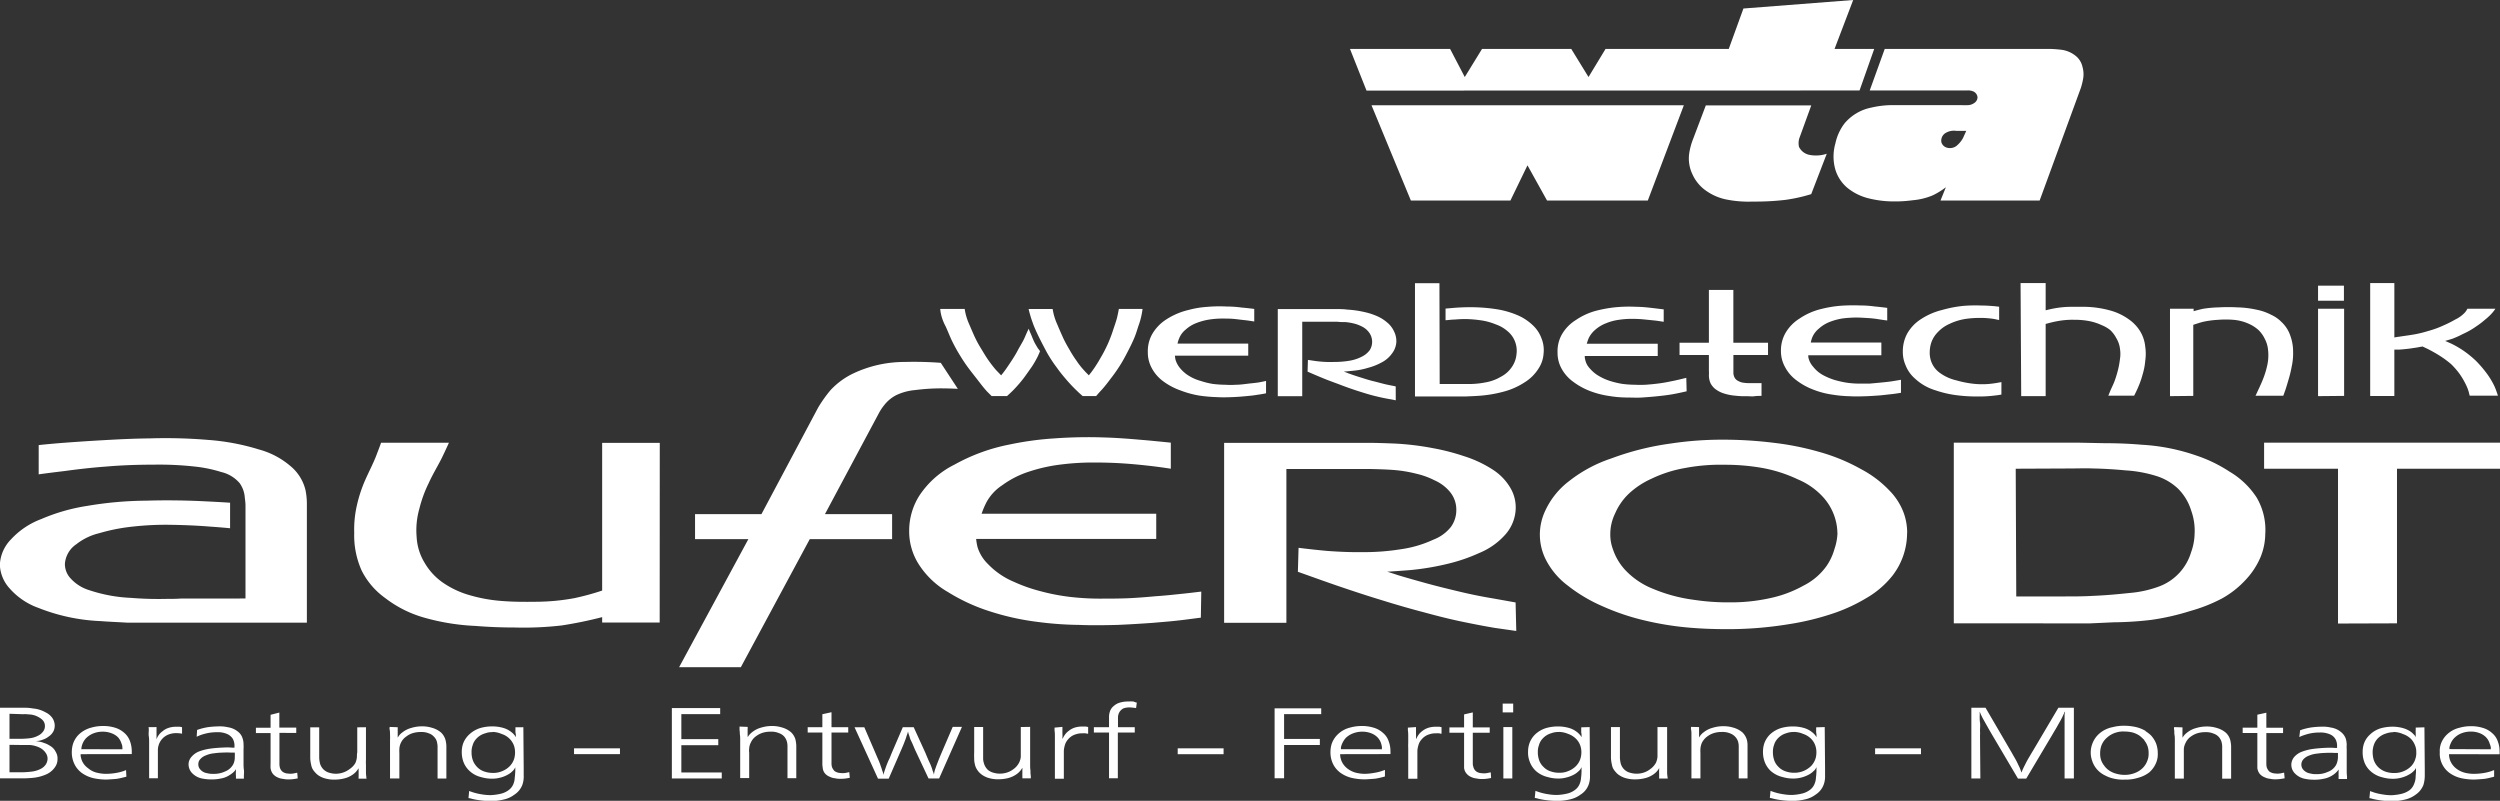
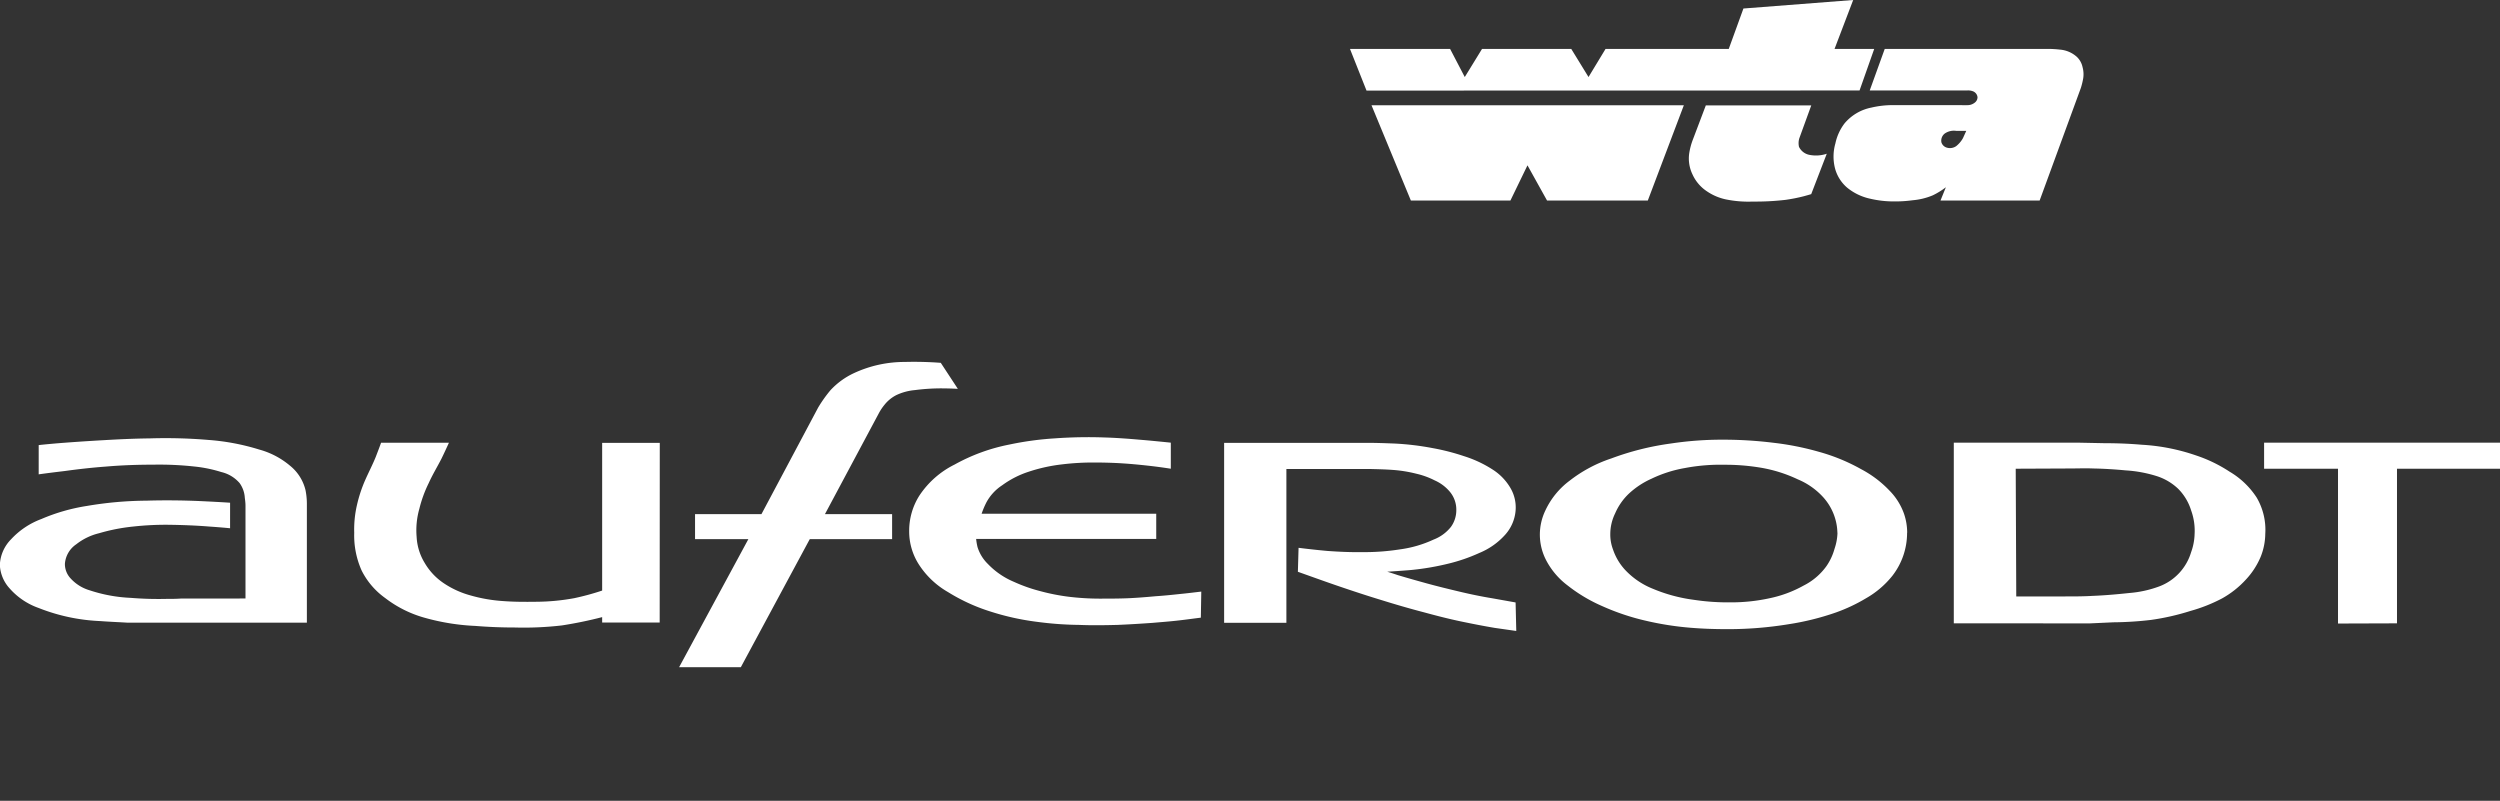
<svg xmlns="http://www.w3.org/2000/svg" id="Ebene_1" data-name="Ebene 1" viewBox="0 0 511.12 163.72">
  <rect x="0" y="0" width="511.12" height="163.72" fill="#333333" stroke="none" />
  <defs>
    <style>.cls-1{fill:#fff;fill-rule:evenodd;}</style>
  </defs>
-   <path class="cls-1" d="M500.71,154.19a.66.66,0,0,0,0,.28,3.69,3.69,0,0,0,.24,1.06,3.82,3.82,0,0,0,1.13,1.52A4.77,4.77,0,0,0,504,158a7.9,7.9,0,0,0,1.8.21,13.1,13.1,0,0,0,2-.17,9.13,9.13,0,0,0,1.56-.39l.56-.21,0,1.34a2.44,2.44,0,0,1-.5.14,12,12,0,0,1-1.52.32c-.63.06-1.3.1-2,.14a12.76,12.76,0,0,1-2.4-.22,6.63,6.63,0,0,1-2.68-1.12,4.89,4.89,0,0,1-1.66-2.12,4.77,4.77,0,0,1-.35-2.12,4.56,4.56,0,0,1,.17-1.55,4.92,4.92,0,0,1,1.34-2.12,5.46,5.46,0,0,1,2.51-1.34,8.17,8.17,0,0,1,2.26-.32,7.88,7.88,0,0,1,2.43.32,4.79,4.79,0,0,1,2,1.1,3.77,3.77,0,0,1,1.16,1.72,5.41,5.41,0,0,1,.35,2,3,3,0,0,1,0,.6Zm8.54-1a1.72,1.72,0,0,1,0-.39A4.68,4.68,0,0,0,509,152a3.15,3.15,0,0,0-.74-1.27,3.6,3.6,0,0,0-1.31-.84,4.81,4.81,0,0,0-1.76-.32,5.14,5.14,0,0,0-1.66.25,4.22,4.22,0,0,0-1.69,1,3.53,3.53,0,0,0-.75,1.06,4.07,4.07,0,0,0-.31.91c0,.11,0,.25,0,.36Zm-13.58-4.49.07,8.54c0,.43,0,.89,0,1.35a6.56,6.56,0,0,1-.28,1.9,4.31,4.31,0,0,1-1.62,2,5.71,5.71,0,0,1-2.23,1,10.35,10.35,0,0,1-2.78.29,16.22,16.22,0,0,1-1.84-.11,16.7,16.7,0,0,1-1.83-.32,5.23,5.23,0,0,0-.74-.17l.14-1.45c.24.11.53.18.77.28a11.58,11.58,0,0,0,1.94.43,9.75,9.75,0,0,0,1.7.14,10.66,10.66,0,0,0,2-.28,4.72,4.72,0,0,0,1.66-.75,2.9,2.9,0,0,0,.95-1.34,3.75,3.75,0,0,0,.29-1.23c0-.43.07-.81.07-1.24a3.44,3.44,0,0,0,0-.56c0-.11,0-.21.07-.32-.07.11-.1.21-.14.28a2,2,0,0,1-.42.53,3.87,3.87,0,0,1-.85.64,6.23,6.23,0,0,1-1.59.67,6.55,6.55,0,0,1-1.8.24,7.61,7.61,0,0,1-2.18-.31,5.42,5.42,0,0,1-2.4-1.27,4.58,4.58,0,0,1-1.34-2.12,5.62,5.62,0,0,1-.25-1.73,5.37,5.37,0,0,1,.28-1.8,4.52,4.52,0,0,1,1.24-1.83,5.39,5.39,0,0,1,2.47-1.34,9.33,9.33,0,0,1,2.22-.25,8,8,0,0,1,2,.28,5.2,5.2,0,0,1,1.8.88,6.71,6.71,0,0,1,.7.71l.21.32a2.33,2.33,0,0,0-.07-.25c0-.25,0-.46,0-.67a3.39,3.39,0,0,1,0-.64v-.45Zm-6.32,1a4.26,4.26,0,0,0-1.48.25,4,4,0,0,0-1.77,1.05,3.59,3.59,0,0,0-.81,1.42,4.6,4.6,0,0,0-.21,1.37,6,6,0,0,0,.18,1.41,3.71,3.71,0,0,0,.91,1.59,4,4,0,0,0,1.63,1,5.14,5.14,0,0,0,1.66.25,4.65,4.65,0,0,0,2-.39,4.6,4.6,0,0,0,1.55-1.06,3.8,3.8,0,0,0,.85-1.58,3.43,3.43,0,0,0,.14-1.24,3.2,3.2,0,0,0-.17-1.16,4.07,4.07,0,0,0-.89-1.52,4.25,4.25,0,0,0-1.62-1A5.21,5.21,0,0,0,489.35,149.64Zm-19.09-.42c.18,0,.35-.11.5-.15a12.29,12.29,0,0,1,1.87-.42,17.89,17.89,0,0,1,1.94-.14,7.21,7.21,0,0,1,2,.18,4.11,4.11,0,0,1,2,.88,3.06,3.06,0,0,1,1,1.34,4.59,4.59,0,0,1,.21,1.23,7.71,7.71,0,0,0,0,1v1.76c0,.35,0,.71,0,1.06s0,.92,0,1.38,0,.91.07,1.37a2.63,2.63,0,0,0,0,.49h-1.72a2.28,2.28,0,0,1,0-.52,9.3,9.3,0,0,1,0-1.06c0-.11,0-.21,0-.36a3.76,3.76,0,0,1-.28.36,4.3,4.3,0,0,1-.95.81,4.94,4.94,0,0,1-1.91.74,8.24,8.24,0,0,1-1.87.18,8.92,8.92,0,0,1-1.87-.18,3.86,3.86,0,0,1-2.15-1.2,2.48,2.48,0,0,1-.64-1.73,2.51,2.51,0,0,1,.6-1.55,3.91,3.91,0,0,1,1.66-1.1,10.27,10.27,0,0,1,2.05-.52c.81-.11,1.59-.18,2.36-.22s1.45-.07,2.15,0a3.2,3.2,0,0,0,.53,0v-.56a2.81,2.81,0,0,0-.31-1.2,2.36,2.36,0,0,0-1.1-1,4.87,4.87,0,0,0-2.12-.39,9.91,9.91,0,0,0-1.79.15,11.09,11.09,0,0,0-1.8.52c-.22.07-.39.18-.6.25Zm7.73,4.65h-.74a16.34,16.34,0,0,0-1.84,0,13.94,13.94,0,0,0-1.66.14,5.59,5.59,0,0,0-1.69.42,2.82,2.82,0,0,0-1.13.74,1.61,1.61,0,0,0-.42,1,1.59,1.59,0,0,0,.32,1.05,2.38,2.38,0,0,0,1.48.85,4.12,4.12,0,0,0,1.3.14,5.15,5.15,0,0,0,2.3-.46,3.14,3.14,0,0,0,1.73-1.48,3.89,3.89,0,0,0,.35-1.52Zm-14.64-8.22v3.07h3.42v1.09h-3.42v6.11a3.53,3.53,0,0,0,.07.85,2,2,0,0,0,.6.95,2.37,2.37,0,0,0,.81.32,6.88,6.88,0,0,0,.77.07,4.13,4.13,0,0,0,.92-.11l.46-.1.11,1.16-.57.1a8,8,0,0,1-1.38.11,4.68,4.68,0,0,1-1.05-.11,3.07,3.07,0,0,1-1.1-.31,2.47,2.47,0,0,1-1.06-.78,2.51,2.51,0,0,1-.42-1.09c0-.36,0-.67,0-1v-6.18h-3v-1.09h3v-2.65Zm-17.15,3a1.85,1.85,0,0,1,0,.39v1.41a1.19,1.19,0,0,1,0,.32l.21-.32a3.71,3.71,0,0,1,.74-.74,5,5,0,0,1,1.84-.92,7.35,7.35,0,0,1,2.11-.32,6.62,6.62,0,0,1,2.08.29,4.77,4.77,0,0,1,1.91,1,3.22,3.22,0,0,1,.88,1.48,7.1,7.1,0,0,1,.18,1.2c0,.49,0,.95,0,1.41v5.29h-1.83l0-5.25c0-.46,0-.92,0-1.41,0-.29-.07-.6-.14-.89a2.77,2.77,0,0,0-.57-1,2.52,2.52,0,0,0-1.06-.67,3.84,3.84,0,0,0-1.69-.29,5.35,5.35,0,0,0-1.34.15,4.52,4.52,0,0,0-1.59.74,3.18,3.18,0,0,0-1.09,1.3,3.22,3.22,0,0,0-.36,1.24c0,.31,0,.6,0,.88l0,5.18h-1.84l0-6.56c0-.42,0-.84,0-1.27s0-.74-.07-1.13,0-.67-.07-1,0-.39,0-.57Zm-7.55.78a6.45,6.45,0,0,1,1.09.84,5.22,5.22,0,0,1,.74,1,4.35,4.35,0,0,1,.53,1.38,5,5,0,0,1,.14,1.27,4.48,4.48,0,0,1-.28,1.83,5.26,5.26,0,0,1-1.48,2.12A6.42,6.42,0,0,1,437.2,159a8.47,8.47,0,0,1-2.82.39,8.09,8.09,0,0,1-2.08-.17,6.93,6.93,0,0,1-1.84-.64,5.29,5.29,0,0,1-1.62-1.16,4.94,4.94,0,0,1-1.09-1.84,5.06,5.06,0,0,1,0-3.46,5.09,5.09,0,0,1,1.55-2.22,5.74,5.74,0,0,1,2.61-1.23,8.82,8.82,0,0,1,2.4-.29,10.88,10.88,0,0,1,2.12.21A7,7,0,0,1,438.65,149.43Zm-.43,1.65a5.43,5.43,0,0,0-.91-.81,5.75,5.75,0,0,0-1.24-.56,7,7,0,0,0-1.69-.21,4.81,4.81,0,0,0-1.77.21,4.73,4.73,0,0,0-1.8,1,4,4,0,0,0-1.23,1.8,4.92,4.92,0,0,0-.21,1.44,4.25,4.25,0,0,0,.17,1.31,4,4,0,0,0,.67,1.23,3.9,3.9,0,0,0,1.13,1.06,4.65,4.65,0,0,0,1.45.6,5.69,5.69,0,0,0,1.55.21,5.52,5.52,0,0,0,2.12-.38,4.46,4.46,0,0,0,1.69-1.1,4.12,4.12,0,0,0,.92-1.55,3.68,3.68,0,0,0,.21-1.38,4.15,4.15,0,0,0-.17-1.3,3.84,3.84,0,0,0-.64-1.24C438.4,151.3,438.29,151.19,438.22,151.08ZM424,144.7v14.46H422.1v-10.4c0-.46,0-1,0-1.42s0-.7,0-1.05c0-.18,0-.36.07-.53s0-.21,0-.32c0,.11-.11.21-.14.32s-.18.35-.25.53-.32.67-.5,1-.49.85-.74,1.31-.56.92-.81,1.38l-5.47,9.2h-1.69l-5.43-9.2-.43-.74-.84-1.49c-.25-.46-.53-.91-.75-1.41a5.78,5.78,0,0,1-.28-.63l-.1-.25a1.16,1.16,0,0,1,0,.32,3,3,0,0,1,0,.6c0,.46,0,.91.07,1.37s0,1.1,0,1.66a9.13,9.13,0,0,1,0,1l.07,8.74h-1.84V144.7h2.9l5.25,9c.18.32.36.64.57,1s.53.92.74,1.38.35.7.49,1.05.14.39.21.57a2.33,2.33,0,0,1,.11.28.78.78,0,0,1,.07-.25,4.26,4.26,0,0,1,.25-.6c.14-.32.32-.63.49-1,.25-.49.5-.95.78-1.41s.49-.85.74-1.24l5.19-8.78ZM383.36,153h9.38v1.19h-9.38Zm-10.3-4.35.07,8.54v1.35a4.83,4.83,0,0,1-.29,1.9,4.08,4.08,0,0,1-1.62,2,5.49,5.49,0,0,1-2.22,1,10.17,10.17,0,0,1-2.75.29,16.33,16.33,0,0,1-3.67-.43,5.23,5.23,0,0,0-.74-.17l.14-1.45c.24.11.49.18.77.28a11.92,11.92,0,0,0,1.91.43,10,10,0,0,0,1.73.14,10.66,10.66,0,0,0,2-.28,4.35,4.35,0,0,0,1.63-.75,2.76,2.76,0,0,0,1-1.34,3.46,3.46,0,0,0,.25-1.23c.07-.43.07-.81.11-1.24a3.57,3.57,0,0,1,0-.56c0-.11,0-.21,0-.32a.74.74,0,0,1-.14.28,1.6,1.6,0,0,1-.43.53,4.47,4.47,0,0,1-.81.64,6.89,6.89,0,0,1-1.59.67,6.55,6.55,0,0,1-1.8.24,7.61,7.61,0,0,1-2.18-.31,5.56,5.56,0,0,1-2.44-1.27,4.85,4.85,0,0,1-1.3-2.12,5.62,5.62,0,0,1-.25-1.73,5.37,5.37,0,0,1,.28-1.8,4.86,4.86,0,0,1,1.2-1.83,5.73,5.73,0,0,1,2.51-1.34,8.79,8.79,0,0,1,2.18-.25,8.1,8.1,0,0,1,2.09.28,4.71,4.71,0,0,1,1.76.88,3.41,3.41,0,0,1,.71.71l.21.32c0-.07,0-.18,0-.25,0-.25,0-.46-.07-.67v-.64c0-.17,0-.31,0-.45Zm-6.32,1a4.37,4.37,0,0,0-1.52.25,3.84,3.84,0,0,0-1.73,1.05,3.26,3.26,0,0,0-.81,1.42,3.81,3.81,0,0,0-.21,1.37,4.75,4.75,0,0,0,.18,1.41,3.43,3.43,0,0,0,.91,1.59,3.6,3.6,0,0,0,1.63,1,5.14,5.14,0,0,0,1.66.25,4.84,4.84,0,0,0,3.49-1.45,4,4,0,0,0,.88-1.58,4.63,4.63,0,0,0,.14-1.24,4,4,0,0,0-.18-1.16,3.64,3.64,0,0,0-.91-1.52,4.14,4.14,0,0,0-1.63-1A4.85,4.85,0,0,0,366.74,149.64Zm-19.37-1c0,.14,0,.28,0,.39s0,.53,0,.78,0,.42,0,.63,0,.21,0,.32l.21-.32a3.06,3.06,0,0,1,.74-.74,5,5,0,0,1,1.84-.92,7.2,7.2,0,0,1,2.11-.32,6.68,6.68,0,0,1,2.09.29,4.8,4.8,0,0,1,1.9,1,3.5,3.5,0,0,1,.88,1.48,4.47,4.47,0,0,1,.14,1.2c0,.49,0,.95,0,1.41v5.29h-1.8l0-5.25c0-.46,0-.92,0-1.41,0-.29-.07-.6-.14-.89a2.71,2.71,0,0,0-1.62-1.65,4,4,0,0,0-1.7-.29,5.35,5.35,0,0,0-1.34.15,4.29,4.29,0,0,0-1.59.74,3.63,3.63,0,0,0-1.13,1.3,3.77,3.77,0,0,0-.31,1.24,6.7,6.7,0,0,0,0,.88l0,5.18h-1.84l0-6.56c0-.42,0-.84,0-1.27s0-.74,0-1.13,0-.67-.07-1,0-.39,0-.57Zm-6.53,0,0,6.67c0,.32,0,.67,0,1s0,.84,0,1.27,0,.77.07,1.13a1.57,1.57,0,0,0,.07.45h-1.77v-.38c0-.22,0-.46,0-.67a6,6,0,0,1,0-.74V157a1.24,1.24,0,0,1-.17.32,3.73,3.73,0,0,1-1,1,5.12,5.12,0,0,1-1.87.81,8,8,0,0,1-1.83.21,6.56,6.56,0,0,1-1.7-.18,4.66,4.66,0,0,1-1.69-.74,3.06,3.06,0,0,1-.64-.6,3.85,3.85,0,0,1-.53-.74,3,3,0,0,1-.24-.81,7,7,0,0,1-.18-1.23v-1.2l0-5.19h1.83l0,5.19V155a7.61,7.61,0,0,0,.14,1,2.68,2.68,0,0,0,2,2,4.57,4.57,0,0,0,1.23.18,4.92,4.92,0,0,0,1.2-.14,4.38,4.38,0,0,0,1.66-.82,3.8,3.8,0,0,0,1.13-1.27,3.73,3.73,0,0,0,.32-1.23c0-.32,0-.64,0-.95v-5.12Zm-15.84,0,.07,8.54v1.35a5,5,0,0,1-.28,1.9,4,4,0,0,1-1.63,2,5.61,5.61,0,0,1-2.22,1,10.3,10.3,0,0,1-2.75.29,15.64,15.64,0,0,1-1.83-.11,15.35,15.35,0,0,1-1.84-.32,4.94,4.94,0,0,0-.74-.17l.14-1.45c.25.11.49.18.78.28a11.13,11.13,0,0,0,1.9.43,10.17,10.17,0,0,0,1.73.14,10.66,10.66,0,0,0,2.05-.28,4.31,4.31,0,0,0,1.62-.75,2.85,2.85,0,0,0,1-1.34,4,4,0,0,0,.25-1.23c.07-.43.07-.81.1-1.24a2.69,2.69,0,0,1,0-.56c0-.11,0-.21,0-.32a.62.62,0,0,1-.14.28,1.7,1.7,0,0,1-.42.53,4.84,4.84,0,0,1-.81.64,6.66,6.66,0,0,1-1.63.67,6.08,6.08,0,0,1-1.76.24,7.73,7.73,0,0,1-2.19-.31,5.53,5.53,0,0,1-2.43-1.27,5,5,0,0,1-1.31-2.12,4.84,4.84,0,0,1-.25-1.73,5.14,5.14,0,0,1,.29-1.8,4.74,4.74,0,0,1,1.2-1.83,5.64,5.64,0,0,1,2.5-1.34,8.92,8.92,0,0,1,2.19-.25,8.08,8.08,0,0,1,2.08.28,4.63,4.63,0,0,1,1.76.88,4,4,0,0,1,.71.71l.21.32c0-.07,0-.18,0-.25,0-.25,0-.46-.07-.67v-.64c0-.17,0-.31,0-.45Zm-6.32,1a4.31,4.31,0,0,0-1.51.25,3.79,3.79,0,0,0-1.73,1.05,3.16,3.16,0,0,0-.81,1.42,3.61,3.61,0,0,0-.22,1.37,4.75,4.75,0,0,0,.18,1.41,3.45,3.45,0,0,0,.92,1.59,3.57,3.57,0,0,0,1.62,1,5.18,5.18,0,0,0,1.66.25,4.43,4.43,0,0,0,1.94-.39,4.33,4.33,0,0,0,1.55-1.06,3.75,3.75,0,0,0,.88-1.58,4.63,4.63,0,0,0,.15-1.24,4,4,0,0,0-.18-1.16,3.66,3.66,0,0,0-.92-1.52,4.32,4.32,0,0,0-1.62-1A4.94,4.94,0,0,0,318.68,149.64Zm-9.49-1v10.51h-1.83V148.65Zm.18-4.8v1.8h-2.15v-1.8Zm-8.26,1.8v3.07h3.46v1.09h-3.46v6.11c0,.28,0,.56.11.85a1.64,1.64,0,0,0,.6.95,2,2,0,0,0,.77.32,7.76,7.76,0,0,0,.78.07,3.87,3.87,0,0,0,.92-.11l.49-.1.07,1.16-.56.1a7.27,7.27,0,0,1-1.34.11,4.54,4.54,0,0,1-1.06-.11,3.17,3.17,0,0,1-1.13-.31,2.47,2.47,0,0,1-1-.78,2.11,2.11,0,0,1-.43-1.09c0-.36,0-.67,0-1v-6.18h-3v-1.09h3v-2.65Zm-11.61,3v1.41a6,6,0,0,1,0,.74v.36a1,1,0,0,1,.14-.29,3.93,3.93,0,0,1,.35-.6,3.2,3.2,0,0,1,.74-.77,3.9,3.9,0,0,1,1.31-.71,5,5,0,0,1,1.45-.21c.28,0,.56,0,.81,0a1.56,1.56,0,0,0,.42.08V150c-.14,0-.28,0-.42-.07a5.1,5.1,0,0,0-.78,0,3.6,3.6,0,0,0-1.23.18,3.18,3.18,0,0,0-1.59,1,2.91,2.91,0,0,0-.74,1.38,4.72,4.72,0,0,0-.18,1v1l0,4.72h-1.87v-6.28a9,9,0,0,1,0-1c0-.46,0-.92,0-1.34s0-.85-.07-1.27c0-.18,0-.39,0-.56ZM274,154.19a.86.86,0,0,0,0,.28,4.08,4.08,0,0,0,.25,1.06,3.82,3.82,0,0,0,1.13,1.52,4.77,4.77,0,0,0,1.91.95,7.9,7.9,0,0,0,1.8.21A12.38,12.38,0,0,0,281,158a8.49,8.49,0,0,0,1.58-.39l.57-.21,0,1.34a2.75,2.75,0,0,1-.49.14,12,12,0,0,1-1.52.32c-.63.06-1.3.1-2,.14a12.68,12.68,0,0,1-2.4-.22,6.63,6.63,0,0,1-2.68-1.12,4.89,4.89,0,0,1-1.66-2.12,5.43,5.43,0,0,1-.39-2.12,5.9,5.9,0,0,1,.21-1.55,4.92,4.92,0,0,1,1.34-2.12,5.48,5.48,0,0,1,2.47-1.34,8.68,8.68,0,0,1,2.3-.32,8,8,0,0,1,2.43.32,4.79,4.79,0,0,1,2,1.1,3.77,3.77,0,0,1,1.16,1.72,5.41,5.41,0,0,1,.35,2,3,3,0,0,1,0,.6Zm8.54-1a1.29,1.29,0,0,1,0-.39,4.68,4.68,0,0,0-.17-.78,3.15,3.15,0,0,0-.74-1.27,3.68,3.68,0,0,0-1.31-.84,4.81,4.81,0,0,0-1.76-.32,5.14,5.14,0,0,0-1.66.25,4.44,4.44,0,0,0-1.73,1,4.28,4.28,0,0,0-.71,1.06,4.07,4.07,0,0,0-.31.91c0,.11,0,.25,0,.36Zm-21.95-8.37h9.53V146h-7.59v5.08h7.31v1.23h-7.31v6.81h-1.94ZM240.78,153h9.38v1.19h-9.38Zm-8.36-9.39-.15,1.16a2.63,2.63,0,0,0-.49-.07,7.38,7.38,0,0,0-.81-.07,3.69,3.69,0,0,0-1.24.18,2,2,0,0,0-.88.81,2.23,2.23,0,0,0-.28,1.06v2H232v1.09h-3.46v9.35h-1.8v-9.35h-3.1v-1.09h3.1v-2.05a3.38,3.38,0,0,1,.18-1.16,2.27,2.27,0,0,1,.74-1.09,3.16,3.16,0,0,1,1.48-.78,5.6,5.6,0,0,1,1.52-.18,9.48,9.48,0,0,1,1.06,0C232,143.53,232.17,143.61,232.42,143.64Zm-15.21,5v1.41a4.53,4.53,0,0,1,0,.74v.36c0-.11.11-.18.14-.29a4,4,0,0,1,.36-.6,3.2,3.2,0,0,1,.74-.77,4,4,0,0,1,1.3-.71,5,5,0,0,1,1.45-.21c.28,0,.56,0,.81,0a1.85,1.85,0,0,0,.46.08V150c-.18,0-.32,0-.46-.07a4.78,4.78,0,0,0-.77,0,3.65,3.65,0,0,0-1.24.18,3.23,3.23,0,0,0-1.59,1,3,3,0,0,0-.74,1.38,4.73,4.73,0,0,0-.17,1v1l0,4.72h-1.83l0-6.28c0-.35,0-.7,0-1s0-.92,0-1.34,0-.85-.07-1.27c0-.18,0-.39,0-.56Zm-6.6,0,0,6.67v1c0,.42,0,.84.07,1.27a6,6,0,0,0,.07,1.13c0,.17,0,.31,0,.45h-1.73a1.63,1.63,0,0,0,0-.38v-1.41a1.46,1.46,0,0,0,0-.36l-.21.32a3.73,3.73,0,0,1-1,1,5.24,5.24,0,0,1-1.83.81,8.24,8.24,0,0,1-1.84.21,6.22,6.22,0,0,1-1.69-.18,4.66,4.66,0,0,1-1.69-.74,4.23,4.23,0,0,1-.67-.6,4.8,4.8,0,0,1-.5-.74,3.1,3.1,0,0,1-.28-.81,4.55,4.55,0,0,1-.14-1.23,11.73,11.73,0,0,1,0-1.2l0-5.19H201l0,5.19c0,.38,0,.77,0,1.16a3.25,3.25,0,0,0,.14,1,3,3,0,0,0,.82,1.41,2.89,2.89,0,0,0,1.2.6,4.3,4.3,0,0,0,1.2.18,4.75,4.75,0,0,0,1.2-.14,4.3,4.3,0,0,0,1.69-.82,3.58,3.58,0,0,0,1.09-1.27,3.17,3.17,0,0,0,.36-1.23c0-.32,0-.64,0-.95l0-5.12Zm-13.94,0L192,159.16h-2.16l-2.82-6c-.14-.35-.28-.67-.42-1s-.28-.6-.43-.92-.17-.56-.28-.84a3,3,0,0,1-.17-.53,1.15,1.15,0,0,1-.07-.36c0,.14-.08.25-.11.39a3.68,3.68,0,0,1-.18.53,7.66,7.66,0,0,1-.28.85c-.14.35-.25.67-.39,1s-.25.6-.39.92l-2.61,6h-2.18l-4.8-10.51h2L179,154c.18.42.35.84.53,1.23s.39.92.53,1.38a6.5,6.5,0,0,1,.28.85,3.88,3.88,0,0,1,.21.63,1.15,1.15,0,0,1,.07.35.91.91,0,0,0,.07-.35c.08-.21.15-.46.22-.67l.31-.88c.18-.46.36-.92.57-1.34s.35-.85.53-1.27l2.26-5.26h2.22l2.4,5.26c.17.42.35.84.53,1.27s.42.88.6,1.34c.1.28.21.53.28.81s.18.46.25.71l.1.35A1.36,1.36,0,0,1,191,158a6.15,6.15,0,0,1,.18-.71c.11-.25.18-.53.28-.78l.53-1.37c.18-.43.35-.85.53-1.27l2.26-5.26Zm-26.67-3v3.07h3.42v1.09H170v6.11a3.53,3.53,0,0,0,.07.85,2.17,2.17,0,0,0,.6.95,2.45,2.45,0,0,0,.81.32,6.85,6.85,0,0,0,.78.07,4.13,4.13,0,0,0,.92-.11l.45-.1.11,1.16-.56.1a8,8,0,0,1-1.38.11,4.77,4.77,0,0,1-1.06-.11,3,3,0,0,1-1.09-.31,2.36,2.36,0,0,1-1.06-.78,2.06,2.06,0,0,1-.39-1.09,4.91,4.91,0,0,1-.07-1v-6.18h-3v-1.09h3v-2.65Zm-17.15,3a1.4,1.4,0,0,1,0,.39v1.41a.91.91,0,0,1,0,.32l.21-.32a3.71,3.71,0,0,1,.74-.74,5,5,0,0,1,1.84-.92,7.37,7.37,0,0,1,2.12-.32,6.66,6.66,0,0,1,2.08.29,4.8,4.8,0,0,1,1.9,1,3.24,3.24,0,0,1,.89,1.48,7.08,7.08,0,0,1,.17,1.2c0,.49,0,.95,0,1.41v5.29H161l0-5.25c0-.46,0-.92,0-1.41a3.44,3.44,0,0,0-.14-.89,2.75,2.75,0,0,0-.56-1,2.59,2.59,0,0,0-1.06-.67,3.89,3.89,0,0,0-1.7-.29,5.45,5.45,0,0,0-1.34.15,4.47,4.47,0,0,0-1.58.74,3.2,3.2,0,0,0-1.1,1.3,3,3,0,0,0-.35,1.24,3.24,3.24,0,0,0,0,.88v5.18h-1.84l0-6.56c0-.42,0-.84,0-1.27s0-.74-.07-1.13a7.93,7.93,0,0,0-.07-1,3.63,3.63,0,0,0,0-.57Zm-15.49-3.85h9.88V146H139.3v5.12h7.55v1.23H139.3v5.58h8.26v1.23h-10.2Zm-20,8.23h9.39v1.19h-9.39ZM107,148.68l.07,8.54v1.35a5,5,0,0,1-.28,1.9,4.15,4.15,0,0,1-1.63,2,5.49,5.49,0,0,1-2.22,1,10.13,10.13,0,0,1-2.75.29,16.33,16.33,0,0,1-3.67-.43,4.94,4.94,0,0,0-.74-.17l.14-1.45c.25.11.49.18.78.28a11.81,11.81,0,0,0,1.9.43,10.43,10.43,0,0,0,1.73.14,10.66,10.66,0,0,0,2.05-.28,4.31,4.31,0,0,0,1.62-.75,2.85,2.85,0,0,0,1-1.34,3.68,3.68,0,0,0,.24-1.23c.07-.43.07-.81.11-1.24,0-.17,0-.38,0-.56s0-.21,0-.32a.62.62,0,0,1-.14.28,1.7,1.7,0,0,1-.42.53,3.69,3.69,0,0,1-.82.64,6.31,6.31,0,0,1-1.58.67,6.55,6.55,0,0,1-1.8.24,7.73,7.73,0,0,1-2.19-.31,5.27,5.27,0,0,1-2.4-1.27,4.75,4.75,0,0,1-1.34-2.12,5.62,5.62,0,0,1-.25-1.73,5.14,5.14,0,0,1,.29-1.8A4.83,4.83,0,0,1,96,150.1a5.73,5.73,0,0,1,2.51-1.34,8.92,8.92,0,0,1,2.19-.25,8.08,8.08,0,0,1,2.08.28,4.71,4.71,0,0,1,1.76.88,3.18,3.18,0,0,1,.71.71l.21.32a.72.72,0,0,0,0-.25c0-.25,0-.46-.08-.67v-.64c0-.17,0-.31,0-.45Zm-6.32,1a4,4,0,0,0-1.48.25,3.73,3.73,0,0,0-1.76,1.05,3.28,3.28,0,0,0-.82,1.42,3.81,3.81,0,0,0-.21,1.37,4.75,4.75,0,0,0,.18,1.41,3.73,3.73,0,0,0,.92,1.59,3.57,3.57,0,0,0,1.62,1,5.14,5.14,0,0,0,1.66.25,4.43,4.43,0,0,0,1.94-.39,4.33,4.33,0,0,0,1.55-1.06,3.75,3.75,0,0,0,.88-1.58,4.63,4.63,0,0,0,.14-1.24,4.39,4.39,0,0,0-.17-1.16,3.77,3.77,0,0,0-.92-1.52,3.84,3.84,0,0,0-1.62-1A4.94,4.94,0,0,0,100.7,149.64Zm-19.37-1c0,.14,0,.28,0,.39v1.41c0,.1,0,.21,0,.32l.21-.32a3.06,3.06,0,0,1,.74-.74,5,5,0,0,1,1.84-.92,7.21,7.21,0,0,1,2.12-.32,6.66,6.66,0,0,1,2.08.29,4.8,4.8,0,0,1,1.9,1,3.4,3.4,0,0,1,.88,1.48,6.22,6.22,0,0,1,.18,1.2v6.7h-1.8l0-5.25c0-.46,0-.92,0-1.41a6.85,6.85,0,0,0-.14-.89,2.35,2.35,0,0,0-.6-1,2.39,2.39,0,0,0-1-.67,3.89,3.89,0,0,0-1.7-.29,5.45,5.45,0,0,0-1.34.15,4.17,4.17,0,0,0-1.58.74,3.27,3.27,0,0,0-1.45,2.54,6.7,6.7,0,0,0,0,.88l0,5.18H79.74l0-6.56c0-.42,0-.84,0-1.27a11.05,11.05,0,0,0,0-1.13c0-.32,0-.67-.07-1s0-.39,0-.57Zm-6.49,0v6.67a8.19,8.19,0,0,0,0,1c0,.42,0,.84,0,1.27s0,.77.07,1.13c0,.17,0,.31.07.45H73.32a1.63,1.63,0,0,1,0-.38c0-.22,0-.46,0-.67s0-.5,0-.74a1.46,1.46,0,0,1,0-.36l-.21.32a3.73,3.73,0,0,1-1,1,5.12,5.12,0,0,1-1.87.81,8,8,0,0,1-1.83.21,6.44,6.44,0,0,1-1.69-.18,4.64,4.64,0,0,1-1.7-.74,4,4,0,0,1-.63-.6,3.14,3.14,0,0,1-.53-.74,3.06,3.06,0,0,1-.25-.81,7,7,0,0,1-.18-1.23v-1.2l0-5.19h1.83l0,5.19V155a7.61,7.61,0,0,0,.14,1,2.71,2.71,0,0,0,.85,1.41,2.74,2.74,0,0,0,1.16.6,4.59,4.59,0,0,0,1.24.18,4.67,4.67,0,0,0,2.89-1A3.68,3.68,0,0,0,72.65,156a3.73,3.73,0,0,0,.32-1.23c0-.32,0-.64.07-.95l0-5.12Zm-17.71-3v3.07h3.46v1.09H57.13V155c0,.32,0,.64,0,1a3.53,3.53,0,0,0,.07.85,1.69,1.69,0,0,0,.6.95,2.08,2.08,0,0,0,.78.32,7.38,7.38,0,0,0,.81.07,3.79,3.79,0,0,0,.88-.11l.5-.1.1,1.16-.56.1a8,8,0,0,1-1.38.11,4.83,4.83,0,0,1-1.06-.11,3.29,3.29,0,0,1-1.13-.31,2.61,2.61,0,0,1-1-.78,2.51,2.51,0,0,1-.42-1.09,8.53,8.53,0,0,1,0-1v-6.18h-3v-1.09h3v-2.65ZM40.3,149.22c.14,0,.31-.11.49-.15a12.2,12.2,0,0,1,1.84-.42,18.63,18.63,0,0,1,2-.14,7.21,7.21,0,0,1,2,.18,4.13,4.13,0,0,1,2,.88,2.7,2.7,0,0,1,.95,1.34,3.65,3.65,0,0,1,.21,1.23,7.71,7.71,0,0,1,0,1l0,1.76v1.06c0,.46,0,.92.07,1.38s0,.91,0,1.37c0,.18,0,.32,0,.49H48.24v-.52a5.35,5.35,0,0,1,0-1.06v-.36a2.53,2.53,0,0,1-.25.36,4.45,4.45,0,0,1-1,.81,4.59,4.59,0,0,1-1.87.74,8.83,8.83,0,0,1-1.91.18,9.18,9.18,0,0,1-1.87-.18,3.86,3.86,0,0,1-2.15-1.2,2.63,2.63,0,0,1-.64-1.73,2.34,2.34,0,0,1,.64-1.55,3.9,3.9,0,0,1,1.62-1.1,10.73,10.73,0,0,1,2.08-.52c.78-.11,1.59-.18,2.37-.22s1.41-.07,2.11,0a3.63,3.63,0,0,0,.57,0v-.56a3,3,0,0,0-.32-1.2,2.59,2.59,0,0,0-1.13-1,4.6,4.6,0,0,0-2.08-.39,9.51,9.51,0,0,0-1.8.15,10.6,10.6,0,0,0-1.83.52l-.57.25ZM48,153.87h-.74a15.45,15.45,0,0,0-1.8,0,13.59,13.59,0,0,0-1.69.14,5.34,5.34,0,0,0-1.66.42,2.75,2.75,0,0,0-1.13.74,1.46,1.46,0,0,0-.43,1,1.49,1.49,0,0,0,.32,1.05,2.24,2.24,0,0,0,1.45.85,4.25,4.25,0,0,0,1.3.14,5.17,5.17,0,0,0,2.33-.46,3.24,3.24,0,0,0,1.73-1.48,3.15,3.15,0,0,0,.32-1.52A6.46,6.46,0,0,0,48,153.87Zm-16-5.22v2.51l.11-.29a3.25,3.25,0,0,1,.35-.6,3.17,3.17,0,0,1,.78-.77,3.51,3.51,0,0,1,1.3-.71,5,5,0,0,1,1.45-.21c.25,0,.53,0,.81,0a1.56,1.56,0,0,0,.42.08V150a6.22,6.22,0,0,0-1.2-.11,4,4,0,0,0-1.27.18,3.4,3.4,0,0,0-2.33,2.33,3.4,3.4,0,0,0-.14,1c0,.32,0,.63,0,1l0,4.72H30.49l0-6.28v-1c0-.46,0-.92-.07-1.34s0-.85,0-1.27c0-.18,0-.39-.07-.56Zm-15.52,5.54a.92.92,0,0,1,0,.28,4.16,4.16,0,0,0,.28,1.06A3.56,3.56,0,0,0,18,157.05a4.31,4.31,0,0,0,1.91.95,7.9,7.9,0,0,0,1.8.21,12.82,12.82,0,0,0,1.94-.17,10.24,10.24,0,0,0,1.59-.39l.53-.21.07,1.34a3.79,3.79,0,0,1-.53.14,13.21,13.21,0,0,1-1.49.32c-.67.06-1.34.1-2,.14a13.07,13.07,0,0,1-2.4-.22A6.69,6.69,0,0,1,16.69,158a4.87,4.87,0,0,1-1.62-2.12,5.43,5.43,0,0,1-.39-2.12,5.9,5.9,0,0,1,.21-1.55,4.76,4.76,0,0,1,1.31-2.12,5.86,5.86,0,0,1,2.5-1.34,8.51,8.51,0,0,1,2.3-.32,8.12,8.12,0,0,1,2.43.32,5,5,0,0,1,2,1.1,4.11,4.11,0,0,1,1.16,1.72,6.12,6.12,0,0,1,.35,2c0,.21,0,.39,0,.6Zm8.54-1a1.72,1.72,0,0,0,0-.39,1.9,1.9,0,0,0-.18-.78,3.44,3.44,0,0,0-.7-1.27,3.72,3.72,0,0,0-1.34-.84,4.9,4.9,0,0,0-1.77-.32,5.18,5.18,0,0,0-1.66.25,4.36,4.36,0,0,0-1.69,1,3.5,3.5,0,0,0-.74,1.06,4,4,0,0,0-.28.91c0,.11,0,.25-.07.36ZM0,144.7H4.13c.39,0,.81,0,1.2,0s1,.07,1.45.15a6.13,6.13,0,0,1,2.5.77,3.53,3.53,0,0,1,1.49,1.27,2.93,2.93,0,0,1,.42,1.41,2.8,2.8,0,0,1-.21,1.1,2.92,2.92,0,0,1-1,1.16,3.71,3.71,0,0,1-1.17.64,4.18,4.18,0,0,1-1,.28c-.14,0-.28,0-.42.07.18,0,.35,0,.53.07a4,4,0,0,1,1.09.28,4.57,4.57,0,0,1,1.2.57,2.78,2.78,0,0,1,1.17,1.23,2.6,2.6,0,0,1,.38,1.55,2.77,2.77,0,0,1-.45,1.49,4.19,4.19,0,0,1-1.95,1.62,8.79,8.79,0,0,1-2.68.67,21.74,21.74,0,0,1-2.57.1H0Zm1.94,1.23v5.12H4.1a17.29,17.29,0,0,0,1.9-.11,4.76,4.76,0,0,0,1.7-.49,2.82,2.82,0,0,0,1.19-1,1.78,1.78,0,0,0,.29-1.1,1.69,1.69,0,0,0-.29-.91,2.4,2.4,0,0,0-.7-.64,4.34,4.34,0,0,0-1.87-.71L5.19,146a9.48,9.48,0,0,1-1.06,0Zm0,6.35v5.61H4.13a17.13,17.13,0,0,0,2.37-.14,5.33,5.33,0,0,0,1.83-.56,2.81,2.81,0,0,0,1-.85,2.34,2.34,0,0,0,.39-1.09A2,2,0,0,0,9.39,154a3.22,3.22,0,0,0-1.31-1.16,5.75,5.75,0,0,0-2-.53c-.64,0-1.31,0-1.94,0Z" />
  <path class="cls-1" d="M399.45,127.44V90.5h25.4l5.44.11c2.57,0,5.11.1,7.65.32a40.83,40.83,0,0,1,10.94,2.15,29.27,29.27,0,0,1,6.95,3.35,16.71,16.71,0,0,1,5.54,5.29,13.05,13.05,0,0,1,1.76,7.45,12.87,12.87,0,0,1-.95,4.69,15.7,15.7,0,0,1-3,4.62,19.26,19.26,0,0,1-4.91,3.88,32.44,32.44,0,0,1-6.45,2.55,49,49,0,0,1-8.05,1.83,70.24,70.24,0,0,1-7.69.49l-4.76.22Zm12.66-31.61.11,26.11h10c1.87,0,3.7,0,5.54-.11,2.5-.1,5-.31,7.55-.59a22.64,22.64,0,0,0,6.14-1.35,10.73,10.73,0,0,0,6.52-7,11.61,11.61,0,0,0,.71-3.67,12.15,12.15,0,0,0-.71-4.87,10.74,10.74,0,0,0-2.64-4.41,11.34,11.34,0,0,0-4.52-2.64,26.42,26.42,0,0,0-6.21-1.13c-2.22-.21-4.45-.35-6.63-.39-1.63-.07-3.21,0-4.84,0Zm-166.6,30.45c-1.7.21-3.43.46-5.16.64-1.55.17-3.1.28-4.65.42-2.4.17-4.8.32-7.2.42-2.65.07-5.29.11-7.9,0a70.25,70.25,0,0,1-8.68-.64,52.29,52.29,0,0,1-9.6-2.15,37.65,37.65,0,0,1-8.5-3.92,17.33,17.33,0,0,1-6-5.71,12.49,12.49,0,0,1-1.94-6.71,13.41,13.41,0,0,1,2.08-7.3,18.45,18.45,0,0,1,7.2-6.35,38.07,38.07,0,0,1,11.19-4.09,63.88,63.88,0,0,1,9.35-1.27,94.8,94.8,0,0,1,10.12-.18c2.4.07,4.8.25,7.2.46,2.12.17,4.23.39,6.35.6v5.33c-1.59-.25-3.17-.46-4.8-.64s-3.42-.35-5.15-.46-3.74-.17-5.64-.17a52.37,52.37,0,0,0-6.64.38,33.85,33.85,0,0,0-6.88,1.52,19.18,19.18,0,0,0-5.36,2.75,9.66,9.66,0,0,0-3.21,3.46,16.85,16.85,0,0,0-1,2.36h35.7v5.16H199.57a12.34,12.34,0,0,0,.28,1.65,8.23,8.23,0,0,0,2.12,3.46,15.81,15.81,0,0,0,5.29,3.64,32.24,32.24,0,0,0,5.36,1.9,42.3,42.3,0,0,0,5.93,1.17,53.36,53.36,0,0,0,6.17.38c1.87,0,3.74,0,5.61-.07s4-.24,5.93-.42c1.66-.11,3.35-.28,5-.46,1.45-.14,2.89-.32,4.34-.49ZM310,129l-4.41-.63c-2.32-.39-4.65-.85-7-1.34-2.51-.53-5-1.17-7.45-1.84-3-.78-6-1.66-8.92-2.57-2.79-.85-5.58-1.77-8.37-2.72s-5.68-2-8.5-3l.14-4.9c2,.25,3.92.46,5.89.64,2.4.17,4.77.28,7.2.24a46.21,46.21,0,0,0,7.62-.56,23.69,23.69,0,0,0,6.88-2,8.33,8.33,0,0,0,3.57-2.61,5.83,5.83,0,0,0,1.09-3.39,5.69,5.69,0,0,0-1.23-3.67,8.48,8.48,0,0,0-3.18-2.43,16.24,16.24,0,0,0-3.81-1.38,27.34,27.34,0,0,0-4.83-.77c-1.45-.11-2.93-.14-4.38-.18H263v31.44H250.27V90.54h29.39c1.8,0,3.6.07,5.43.14a55.84,55.84,0,0,1,7.73.92,45.33,45.33,0,0,1,6.46,1.65A24.12,24.12,0,0,1,305.17,96a11.14,11.14,0,0,1,3.74,3.95,7.85,7.85,0,0,1,.95,4.45,8.41,8.41,0,0,1-2.08,4.87,14.44,14.44,0,0,1-5.33,3.78,35.21,35.21,0,0,1-6.6,2.25,53.41,53.41,0,0,1-7.4,1.24c-1.63.14-3.21.24-4.84.35.74.21,1.48.46,2.23.71,2,.6,4,1.16,5.92,1.69,2.19.6,4.38,1.13,6.6,1.66s4.48,1,6.74,1.37l4.76.85Zm168-1.52V95.83H462.89V90.5h48.23v5.33H490.06v31.61Zm-88.1-18.55a14.29,14.29,0,0,1-3,8.78,18.76,18.76,0,0,1-5.37,4.59,34.18,34.18,0,0,1-6.21,2.93,54.14,54.14,0,0,1-9.7,2.4,76.41,76.41,0,0,1-12.35,1c-2.5,0-5-.07-7.55-.28a62.15,62.15,0,0,1-9.1-1.41,47.82,47.82,0,0,1-9-3,32.14,32.14,0,0,1-7.16-4.27,15.32,15.32,0,0,1-4.23-4.9,11.37,11.37,0,0,1-1.41-5.47,11.48,11.48,0,0,1,1.13-4.94,16.05,16.05,0,0,1,4.94-6.07,28.34,28.34,0,0,1,8.5-4.55,56.44,56.44,0,0,1,12.24-3.07,70.52,70.52,0,0,1,10.59-.78,84.56,84.56,0,0,1,10.41.64,57.4,57.4,0,0,1,9.2,1.83,38.69,38.69,0,0,1,8.69,3.57,22.27,22.27,0,0,1,5.75,4.34,12.85,12.85,0,0,1,3,4.76A12.08,12.08,0,0,1,389.92,108.89Zm-14.25,0a10.84,10.84,0,0,0-.43-2.83,11.26,11.26,0,0,0-2.5-4.48A14.59,14.59,0,0,0,367.55,98,28.79,28.79,0,0,0,360,95.62a43.58,43.58,0,0,0-7.41-.6,38.84,38.84,0,0,0-8.12.67,26,26,0,0,0-6.84,2.19,16.94,16.94,0,0,0-4.56,3,12.28,12.28,0,0,0-2.85,4.06,9.68,9.68,0,0,0-1,4.2,8.66,8.66,0,0,0,.57,3.24,11.59,11.59,0,0,0,2.43,4.1,15.77,15.77,0,0,0,5.75,3.91,32.3,32.3,0,0,0,8.26,2.23,46.4,46.4,0,0,0,7.52.53,36.6,36.6,0,0,0,8.08-.85,24.35,24.35,0,0,0,6.91-2.58,12.8,12.8,0,0,0,4.69-4,11.65,11.65,0,0,0,1.63-3.5A11.07,11.07,0,0,0,375.67,108.89Zm-210.12,1.34-14.07,26.14H138.84L153,110.23h-10.9v-5.12h13.58l11.58-21.77a27.42,27.42,0,0,1,2.5-3.53,15.31,15.31,0,0,1,4.84-3.53A24.55,24.55,0,0,1,185,74a71.73,71.73,0,0,1,7.34.18l3.49,5.32c-1.23-.07-2.43-.1-3.63-.1a41.81,41.81,0,0,0-5.12.35,11.29,11.29,0,0,0-3.77,1,7.31,7.31,0,0,0-2.47,2,10.75,10.75,0,0,0-1.1,1.62l-11.08,20.74,13.73,0v5.12h-16.8Zm-30.66,17H123.11v-1.1a84,84,0,0,1-8.26,1.7,67.22,67.22,0,0,1-9.63.42c-2.65,0-5.29-.1-8-.32A45.54,45.54,0,0,1,87,126.35a23.59,23.59,0,0,1-8.26-4.09,15.37,15.37,0,0,1-4.8-5.61,17.58,17.58,0,0,1-1.52-7.73,22.11,22.11,0,0,1,.57-5.71A28,28,0,0,1,74.73,98c.67-1.51,1.45-3,2.09-4.58.38-1,.74-1.91,1.09-2.9H91.78c-.5,1.1-1,2.19-1.52,3.25-.85,1.66-1.84,3.28-2.61,5A25.59,25.59,0,0,0,85.74,104a16.11,16.11,0,0,0-.56,5.78,11.31,11.31,0,0,0,1.66,5.33,12.69,12.69,0,0,0,3.7,4,18.51,18.51,0,0,0,5.61,2.61,31.62,31.62,0,0,0,6.74,1.17c2.22.17,4.48.17,6.74.14a44.13,44.13,0,0,0,7.8-.74,52.32,52.32,0,0,0,5.68-1.55V90.54h11.78Zm-84.68-4.91v-19c0-.53-.07-1.06-.14-1.59a5.7,5.7,0,0,0-1.06-3,7.06,7.06,0,0,0-3.74-2.26,27.58,27.58,0,0,0-5.5-1.13A66.2,66.2,0,0,0,31.41,95c-3.25,0-6.5.11-9.74.39-2.86.21-5.68.53-8.51.92-1.76.21-3.49.42-5.25.67V91c1.2-.14,2.4-.24,3.6-.35,3.1-.25,6.24-.46,9.35-.64s6.45-.35,9.7-.38a104.54,104.54,0,0,1,12,.31A46.54,46.54,0,0,1,53,91.91a16.48,16.48,0,0,1,6.28,3.29,9.17,9.17,0,0,1,3.18,5,14.42,14.42,0,0,1,.28,2.72v24.38H26c-1.83-.11-3.67-.18-5.5-.32a38.53,38.53,0,0,1-12.6-2.68,14.15,14.15,0,0,1-5.93-4,7.59,7.59,0,0,1-2-4.8,7.91,7.91,0,0,1,2.3-5.25,16,16,0,0,1,6.17-4.13,38.57,38.57,0,0,1,9.32-2.68A75.11,75.11,0,0,1,30,102.36c3.53-.11,7.06-.07,10.58.07,2.16.1,4.31.21,6.46.35V108c-1.41-.14-2.82-.25-4.27-.35-2.71-.22-5.47-.32-8.22-.36a61.22,61.22,0,0,0-7.3.36,38.25,38.25,0,0,0-7,1.37,12.16,12.16,0,0,0-4.66,2.26,5.28,5.28,0,0,0-2.32,4,4.29,4.29,0,0,0,1.19,3,8.47,8.47,0,0,0,3.85,2.4,30.84,30.84,0,0,0,8.4,1.55,70.53,70.53,0,0,0,7.41.21c1,0,1.94,0,2.89-.07Z" />
-   <path class="cls-1" d="M354.39,72.58v3.77a2.32,2.32,0,0,0,.18.71,1.69,1.69,0,0,0,.49.64,3.5,3.5,0,0,0,1.06.49,7.42,7.42,0,0,0,1.48.14c.46,0,.92,0,1.38,0s.77,0,1.16,0v2.61c-.49,0-1,0-1.45.07S357.6,81,357,81a14.6,14.6,0,0,1-2.19-.1,10.14,10.14,0,0,1-2.26-.43,5.58,5.58,0,0,1-1.94-1,3.71,3.71,0,0,1-.88-1.09,4,4,0,0,1-.35-1.62,8.19,8.19,0,0,0,0-1V72.58h-6V70.07h6V59.28h5V70.07h7.09v2.51Zm34.26,7.73c-.67.1-1.3.21-2,.28s-1.55.18-2.32.25c-1,.07-1.94.14-2.9.17s-2.15.07-3.21,0a24.9,24.9,0,0,1-3.53-.32,17.09,17.09,0,0,1-3.88-1,13.65,13.65,0,0,1-3.49-1.91,8,8,0,0,1-2.4-2.79,6.68,6.68,0,0,1-.81-3.24,7.22,7.22,0,0,1,.85-3.53,8.43,8.43,0,0,1,2.92-3.07,13.55,13.55,0,0,1,4.56-2,23.93,23.93,0,0,1,3.77-.63,37.09,37.09,0,0,1,4.09-.07q1.49,0,3,.21c.84.07,1.69.18,2.54.28v2.58c-.64-.07-1.31-.18-1.94-.28s-1.38-.18-2.08-.22-1.52-.1-2.3-.1a24.64,24.64,0,0,0-2.71.17,12.53,12.53,0,0,0-2.79.75,7.19,7.19,0,0,0-2.15,1.34,4.65,4.65,0,0,0-1.31,1.69,5.76,5.76,0,0,0-.35,1.16h14.43v2.61H369.7c0,.22,0,.43.07.64a4.12,4.12,0,0,0,.92,1.69,6.56,6.56,0,0,0,2.12,1.77,13.92,13.92,0,0,0,2.19.92,21.29,21.29,0,0,0,2.43.56,18.74,18.74,0,0,0,2.51.21c.74,0,1.51,0,2.29,0l2.36-.22c.71-.07,1.41-.14,2.12-.24l1.94-.32ZM344.83,80c-.95.22-1.91.43-2.86.6s-2.19.32-3.32.43c-.95.1-1.94.17-2.92.24s-2.16,0-3.22,0a23.25,23.25,0,0,1-3.52-.31,18.5,18.5,0,0,1-3.88-1,14.22,14.22,0,0,1-3.46-1.9,8.1,8.1,0,0,1-2.44-2.79,6.62,6.62,0,0,1-.77-3.21,7,7,0,0,1,.81-3.56,8.38,8.38,0,0,1,2.93-3.07,13.56,13.56,0,0,1,4.55-2,26.48,26.48,0,0,1,3.77-.63,30,30,0,0,1,4.13-.07c1,0,1.94.1,2.93.21l2.58.31v2.54c-.67-.1-1.31-.21-2-.28s-1.38-.14-2.08-.21-1.52-.11-2.3-.11a17.08,17.08,0,0,0-2.68.18,10.68,10.68,0,0,0-2.78.74,7.29,7.29,0,0,0-2.19,1.34,5.27,5.27,0,0,0-1.31,1.7,11.51,11.51,0,0,0-.39,1.13h14.51l0,2.51H324a2.83,2.83,0,0,0,.1.78,3.63,3.63,0,0,0,.88,1.69A7.18,7.18,0,0,0,327.12,77a11,11,0,0,0,2.15.92,18.25,18.25,0,0,0,2.43.57,20.74,20.74,0,0,0,2.51.17,21.3,21.3,0,0,0,2.26,0c1-.07,2-.17,3-.31s1.84-.32,2.72-.5,1.69-.39,2.57-.6Zm150.38-9.14a10,10,0,0,0-1,.18c-.56.07-1.16.18-1.73.25s-1.27.14-1.87.18c-.38,0-.74,0-1.09,0v9.49h-4.94V57.87h4.94V69a7.34,7.34,0,0,1,.92-.15c.85-.14,1.69-.24,2.54-.38a22.55,22.55,0,0,0,3.39-.78,19.61,19.61,0,0,0,3.14-1.13A24.06,24.06,0,0,0,502,65.31a6.42,6.42,0,0,0,2-1.48,4.32,4.32,0,0,0,.46-.71h5.72a7.25,7.25,0,0,1-.78,1,11.25,11.25,0,0,1-1.34,1.24,16.39,16.39,0,0,1-1.8,1.37,15.53,15.53,0,0,1-2.72,1.55,18.56,18.56,0,0,1-2.22,1l-1.41.42,1.2.53a19.34,19.34,0,0,1,2.72,1.59,21,21,0,0,1,2.36,1.94,23.12,23.12,0,0,1,2.05,2.36A15.68,15.68,0,0,1,510,79c.28.63.49,1.27.7,1.9h-5.78l-.22-.88a9.82,9.82,0,0,0-.67-1.62,14.63,14.63,0,0,0-1.16-1.94,15.63,15.63,0,0,0-1.73-2A19.85,19.85,0,0,0,499,72.86c-.81-.53-1.66-1-2.5-1.44C496.05,71.2,495.63,71,495.21,70.81Zm-16-12.45v3.07h-5.29l0-3.07Zm-5.29,22.58V63.12h5.33V80.94Zm-30.27,0V63.12h4.83v.5c.67-.18,1.31-.36,2-.5a24.92,24.92,0,0,1,3.14-.28,35.13,35.13,0,0,1,3.84,0,20.24,20.24,0,0,1,3.81.46,10.94,10.94,0,0,1,3.07,1.06,7.09,7.09,0,0,1,2.16,1.52,6.74,6.74,0,0,1,1.76,2.78,9.38,9.38,0,0,1,.56,3.25,12.31,12.31,0,0,1-.28,3,23.61,23.61,0,0,1-.67,2.76c-.21.73-.42,1.44-.67,2.18-.14.35-.24.71-.39,1.06h-5.68c.25-.46.46-1,.67-1.41.36-.78.71-1.55,1-2.33a17.46,17.46,0,0,0,.77-2.65,9.42,9.42,0,0,0,.14-2.85,5.91,5.91,0,0,0-.67-2.37,6.26,6.26,0,0,0-1.27-1.8,7.4,7.4,0,0,0-2-1.3,9.47,9.47,0,0,0-3.11-.81,19.07,19.07,0,0,0-3.21,0,18.8,18.8,0,0,0-3.1.42c-.67.18-1.31.39-1.94.6V80.94Zm-30.42,0h5V66.23c.78-.21,1.59-.43,2.4-.57a16.67,16.67,0,0,1,3.46-.28,15.64,15.64,0,0,1,3.11.28,11.08,11.08,0,0,1,2.5.82,7,7,0,0,1,1.73,1,6.14,6.14,0,0,1,1.23,1.63,5.37,5.37,0,0,1,.78,2.33,6.24,6.24,0,0,1,0,1.83,18.18,18.18,0,0,1-.42,2.36c-.18.71-.39,1.42-.64,2.12s-.56,1.31-.84,1.94c-.18.39-.32.81-.5,1.2h5.29c.11-.25.25-.49.36-.74.28-.56.53-1.16.77-1.76a19.58,19.58,0,0,0,.64-2,12.89,12.89,0,0,0,.49-2.62,10,10,0,0,0,0-2.89,7.47,7.47,0,0,0-.95-3,8.2,8.2,0,0,0-2.29-2.51,11.9,11.9,0,0,0-4.1-1.94,20.6,20.6,0,0,0-4.87-.7c-1.09,0-2.15,0-3.24,0a19.21,19.21,0,0,0-3.14.32c-.6.1-1.17.25-1.77.39V57.87H413.1Zm-4.05-.32c-.43.07-.82.15-1.24.18a25.51,25.51,0,0,1-3.7.21,32.08,32.08,0,0,1-4.06-.24,21.38,21.38,0,0,1-4.41-1,10.73,10.73,0,0,1-4.27-2.43,7,7,0,0,1-1.91-2.72,6.7,6.7,0,0,1-.56-2.75,7.67,7.67,0,0,1,.85-3.64,8.43,8.43,0,0,1,2.92-3.07,13.84,13.84,0,0,1,4.24-1.83,24.82,24.82,0,0,1,4.44-.85,31.45,31.45,0,0,1,3.5-.07c.95,0,1.9.07,2.82.14l.92.11v2.72l-1.06-.22a17.41,17.41,0,0,0-3-.21,19.56,19.56,0,0,0-2.86.21,11.82,11.82,0,0,0-3.21,1,7.26,7.26,0,0,0-2.37,1.66,5.72,5.72,0,0,0-1.34,2.08,6.4,6.4,0,0,0-.35,2,5.24,5.24,0,0,0,.35,2.08,4.94,4.94,0,0,0,1.7,2.19A9.29,9.29,0,0,0,400,77.77a20.31,20.31,0,0,0,4,.74,16.31,16.31,0,0,0,3.49-.11c.57-.07,1.13-.18,1.7-.28ZM294.34,78.51h4.48c.42,0,.81,0,1.23,0a17.29,17.29,0,0,0,3.6-.32A9.36,9.36,0,0,0,306.9,77a6.05,6.05,0,0,0,2.22-2,5.42,5.42,0,0,0,.92-2.54,5.24,5.24,0,0,0-.28-2.58,5.08,5.08,0,0,0-1.52-2.15,7.33,7.33,0,0,0-2.43-1.41,12.68,12.68,0,0,0-3.18-.85,25.07,25.07,0,0,0-2.86-.24,22.82,22.82,0,0,0-2.33.1c-.63,0-1.27.11-1.9.14V63.09l1.27-.11a40.86,40.86,0,0,1,4.16-.17,34.69,34.69,0,0,1,5.08.42,17.89,17.89,0,0,1,4.41,1.3,10.45,10.45,0,0,1,2.86,1.91,6.92,6.92,0,0,1,1.84,2.75,6.36,6.36,0,0,1,.42,3.11,6.25,6.25,0,0,1-1,3,8.78,8.78,0,0,1-2.86,2.86,14.72,14.72,0,0,1-4.65,2,25.7,25.7,0,0,1-4.59.75c-.92.07-1.8.1-2.68.14H289.29V57.9h5Zm-35.5,1.9c-.53.11-1.09.21-1.62.28-.78.14-1.55.22-2.33.29-1,.1-1.94.17-2.93.21s-2.15.07-3.21,0a30.23,30.23,0,0,1-3.53-.31,19.57,19.57,0,0,1-3.88-1.06A13.34,13.34,0,0,1,237.88,78a8.07,8.07,0,0,1-2.43-2.79,6.63,6.63,0,0,1-.78-3.21,7.13,7.13,0,0,1,.82-3.56,8.78,8.78,0,0,1,2.92-3.11A14.47,14.47,0,0,1,243,63.37a19.28,19.28,0,0,1,3.77-.63,29.5,29.5,0,0,1,4.09-.07q1.48,0,3,.21c.84.07,1.73.17,2.57.28v2.57c-.67-.1-1.3-.21-2-.28s-1.38-.17-2.08-.24-1.52-.08-2.3-.08a17.24,17.24,0,0,0-2.68.18,12.76,12.76,0,0,0-2.79.74,7.06,7.06,0,0,0-2.18,1.34,4.43,4.43,0,0,0-1.27,1.66,6.23,6.23,0,0,0-.39,1.2h14.46l0,2.47H240.21a7,7,0,0,0,.11.78,4.81,4.81,0,0,0,.88,1.69A7.27,7.27,0,0,0,243.35,77a9.28,9.28,0,0,0,2.16.89,15.39,15.39,0,0,0,2.43.6,20.6,20.6,0,0,0,2.51.17,16,16,0,0,0,2.29,0c.78,0,1.55-.11,2.36-.21s1.59-.15,2.4-.29c.46-.1.88-.17,1.34-.28Zm-36.23-3.67c.24-.32.49-.6.7-.91a25.06,25.06,0,0,0,1.63-2.55A28.2,28.2,0,0,0,226.63,70c.32-.77.63-1.55.88-2.33s.6-1.72.85-2.64c.14-.6.28-1.24.39-1.87h4.83c0,.28-.07.53-.11.81a15.28,15.28,0,0,1-.74,2.72c-.24.77-.49,1.58-.81,2.36-.42,1-.88,1.91-1.37,2.86s-.92,1.76-1.45,2.61a31,31,0,0,1-2,2.86c-.63.84-1.27,1.69-2,2.47-.36.38-.67.74-1,1.13h-2.75c-.35-.32-.74-.64-1.09-1a30.42,30.42,0,0,1-2.15-2.25c-.71-.82-1.38-1.63-2-2.51A28.11,28.11,0,0,1,214,72c-.53-1-1.06-2-1.55-3-.42-.85-.81-1.69-1.16-2.58-.21-.6-.43-1.16-.6-1.76s-.29-1-.39-1.48h4.9c.07.35.14.7.21,1a12.73,12.73,0,0,0,.78,2.22c.35.85.71,1.66,1.09,2.51s.85,1.69,1.35,2.54a24.19,24.19,0,0,0,1.48,2.33,15.16,15.16,0,0,0,1.58,2C222,76.14,222.33,76.43,222.61,76.74Zm-10-4.9c-.11.32-.25.6-.39.92A19.83,19.83,0,0,1,211,74.91c-.57.81-1.13,1.62-1.73,2.43a28,28,0,0,1-2.15,2.47c-.39.39-.81.78-1.24,1.17h-3.14l-.92-.92c-.63-.67-1.19-1.41-1.76-2.15s-1.34-1.7-2-2.58-1.24-1.76-1.8-2.68a33.47,33.47,0,0,1-1.8-3.32c-.39-.88-.74-1.76-1.13-2.61a10,10,0,0,1-.88-2.22,8.15,8.15,0,0,1-.22-1.34h5a11.26,11.26,0,0,0,.22,1.13,12.47,12.47,0,0,0,.7,2c.32.74.64,1.49.95,2.19s.81,1.7,1.31,2.51.88,1.48,1.37,2.22,1.1,1.55,1.7,2.26c.39.45.81.84,1.2,1.27.35-.43.7-.88,1-1.31.46-.67.92-1.34,1.34-2s.71-1.13,1-1.69.74-1.31,1.09-1.94.6-1.31.92-2c.1-.21.21-.42.28-.6.11.25.18.49.28.71s.28.63.39.91.32.78.49,1.13.46.81.71,1.24A7.73,7.73,0,0,1,212.66,71.84Zm72.75,10-1.69-.32c-1-.18-1.91-.39-2.86-.63s-2-.57-3-.89c-1.23-.39-2.43-.81-3.63-1.27s-2.3-.84-3.43-1.3-2.29-.95-3.42-1.45l.07-2.4c.78.11,1.55.25,2.33.32a21,21,0,0,0,3,.1,18.82,18.82,0,0,0,3.11-.24,8.61,8.61,0,0,0,2.79-.95,4.31,4.31,0,0,0,1.44-1.27,3.22,3.22,0,0,0-.07-3.43,4.05,4.05,0,0,0-1.27-1.2,8,8,0,0,0-1.55-.67,11.49,11.49,0,0,0-2.12-.39c-.56,0-1.09,0-1.65-.07h-7.17V81h-5V63.19h11.93c.74,0,1.52,0,2.29.11a20,20,0,0,1,3.32.46,13.8,13.8,0,0,1,2.61.81,8,8,0,0,1,2.15,1.31,5.13,5.13,0,0,1,1.48,1.9,4.46,4.46,0,0,1,.46,2.15,4.28,4.28,0,0,1-.88,2.33,5.92,5.92,0,0,1-2.19,1.87,11.79,11.79,0,0,1-2.68,1.06,14.4,14.4,0,0,1-3,.6c-.67.07-1.34.14-2,.18.28.1.6.21.92.35.77.28,1.59.56,2.4.81s1.76.57,2.64.78,1.84.49,2.76.7c.63.14,1.27.25,1.9.39Z" />
  <path class="cls-1" d="M279.38,18.52,276,10h20.47l3,5.75L303,10h18.24l3.53,5.75L328.25,10h25.19l3-8.26L378.88,0l-3.81,10h8.11l-3,8.5ZM402,26.75l-.67,1.48a5.46,5.46,0,0,1-1.41,1.66,2.23,2.23,0,0,1-1.94.28,1.63,1.63,0,0,1-1.06-1.06,1.84,1.84,0,0,1,.67-1.8,3.28,3.28,0,0,1,2.33-.56ZM396.73,41l1.1-2.72a14.91,14.91,0,0,1-2.69,1.66,13.51,13.51,0,0,1-4.09,1,26.8,26.8,0,0,1-4.09.24,20.93,20.93,0,0,1-4.63-.56,11.14,11.14,0,0,1-4.69-2.26,7.82,7.82,0,0,1-2.47-3.92,9.74,9.74,0,0,1,.07-5.11,10.23,10.23,0,0,1,1.87-4.1A9.57,9.57,0,0,1,382.58,22a19.3,19.3,0,0,1,3.78-.5l14.78,0a8.36,8.36,0,0,0,1,0,2.38,2.38,0,0,0,1.56-.49,1.39,1.39,0,0,0,.6-1.13,1.45,1.45,0,0,0-1-1.24,2.71,2.71,0,0,0-1.16-.14H382.26L385.33,10h33.28a21.07,21.07,0,0,1,2.5.14,5.86,5.86,0,0,1,3.49,1.48,4,4,0,0,1,1.17,2.09,5.51,5.51,0,0,1,.14,2.29,14.3,14.3,0,0,1-.49,2L417,41Z" />
  <path class="cls-1" d="M288.45,41,280.4,21.52h63.86L336.89,41h-20.6l-4-7.2L308.8,41Zm81.85-1.31c-.49.15-1,.29-1.51.43a33.87,33.87,0,0,1-3.74.74,52.54,52.54,0,0,1-6.67.35,23,23,0,0,1-5.61-.46A10.85,10.85,0,0,1,349,39.13,8.19,8.19,0,0,1,346,35.6a7.46,7.46,0,0,1-.64-4.27,13.59,13.59,0,0,1,.74-2.78l2.65-7h21.56l-2.44,6.71a3.43,3.43,0,0,0-.07,1.76,3,3,0,0,0,2.08,1.63,6.88,6.88,0,0,0,3.6-.22Z" />
</svg>